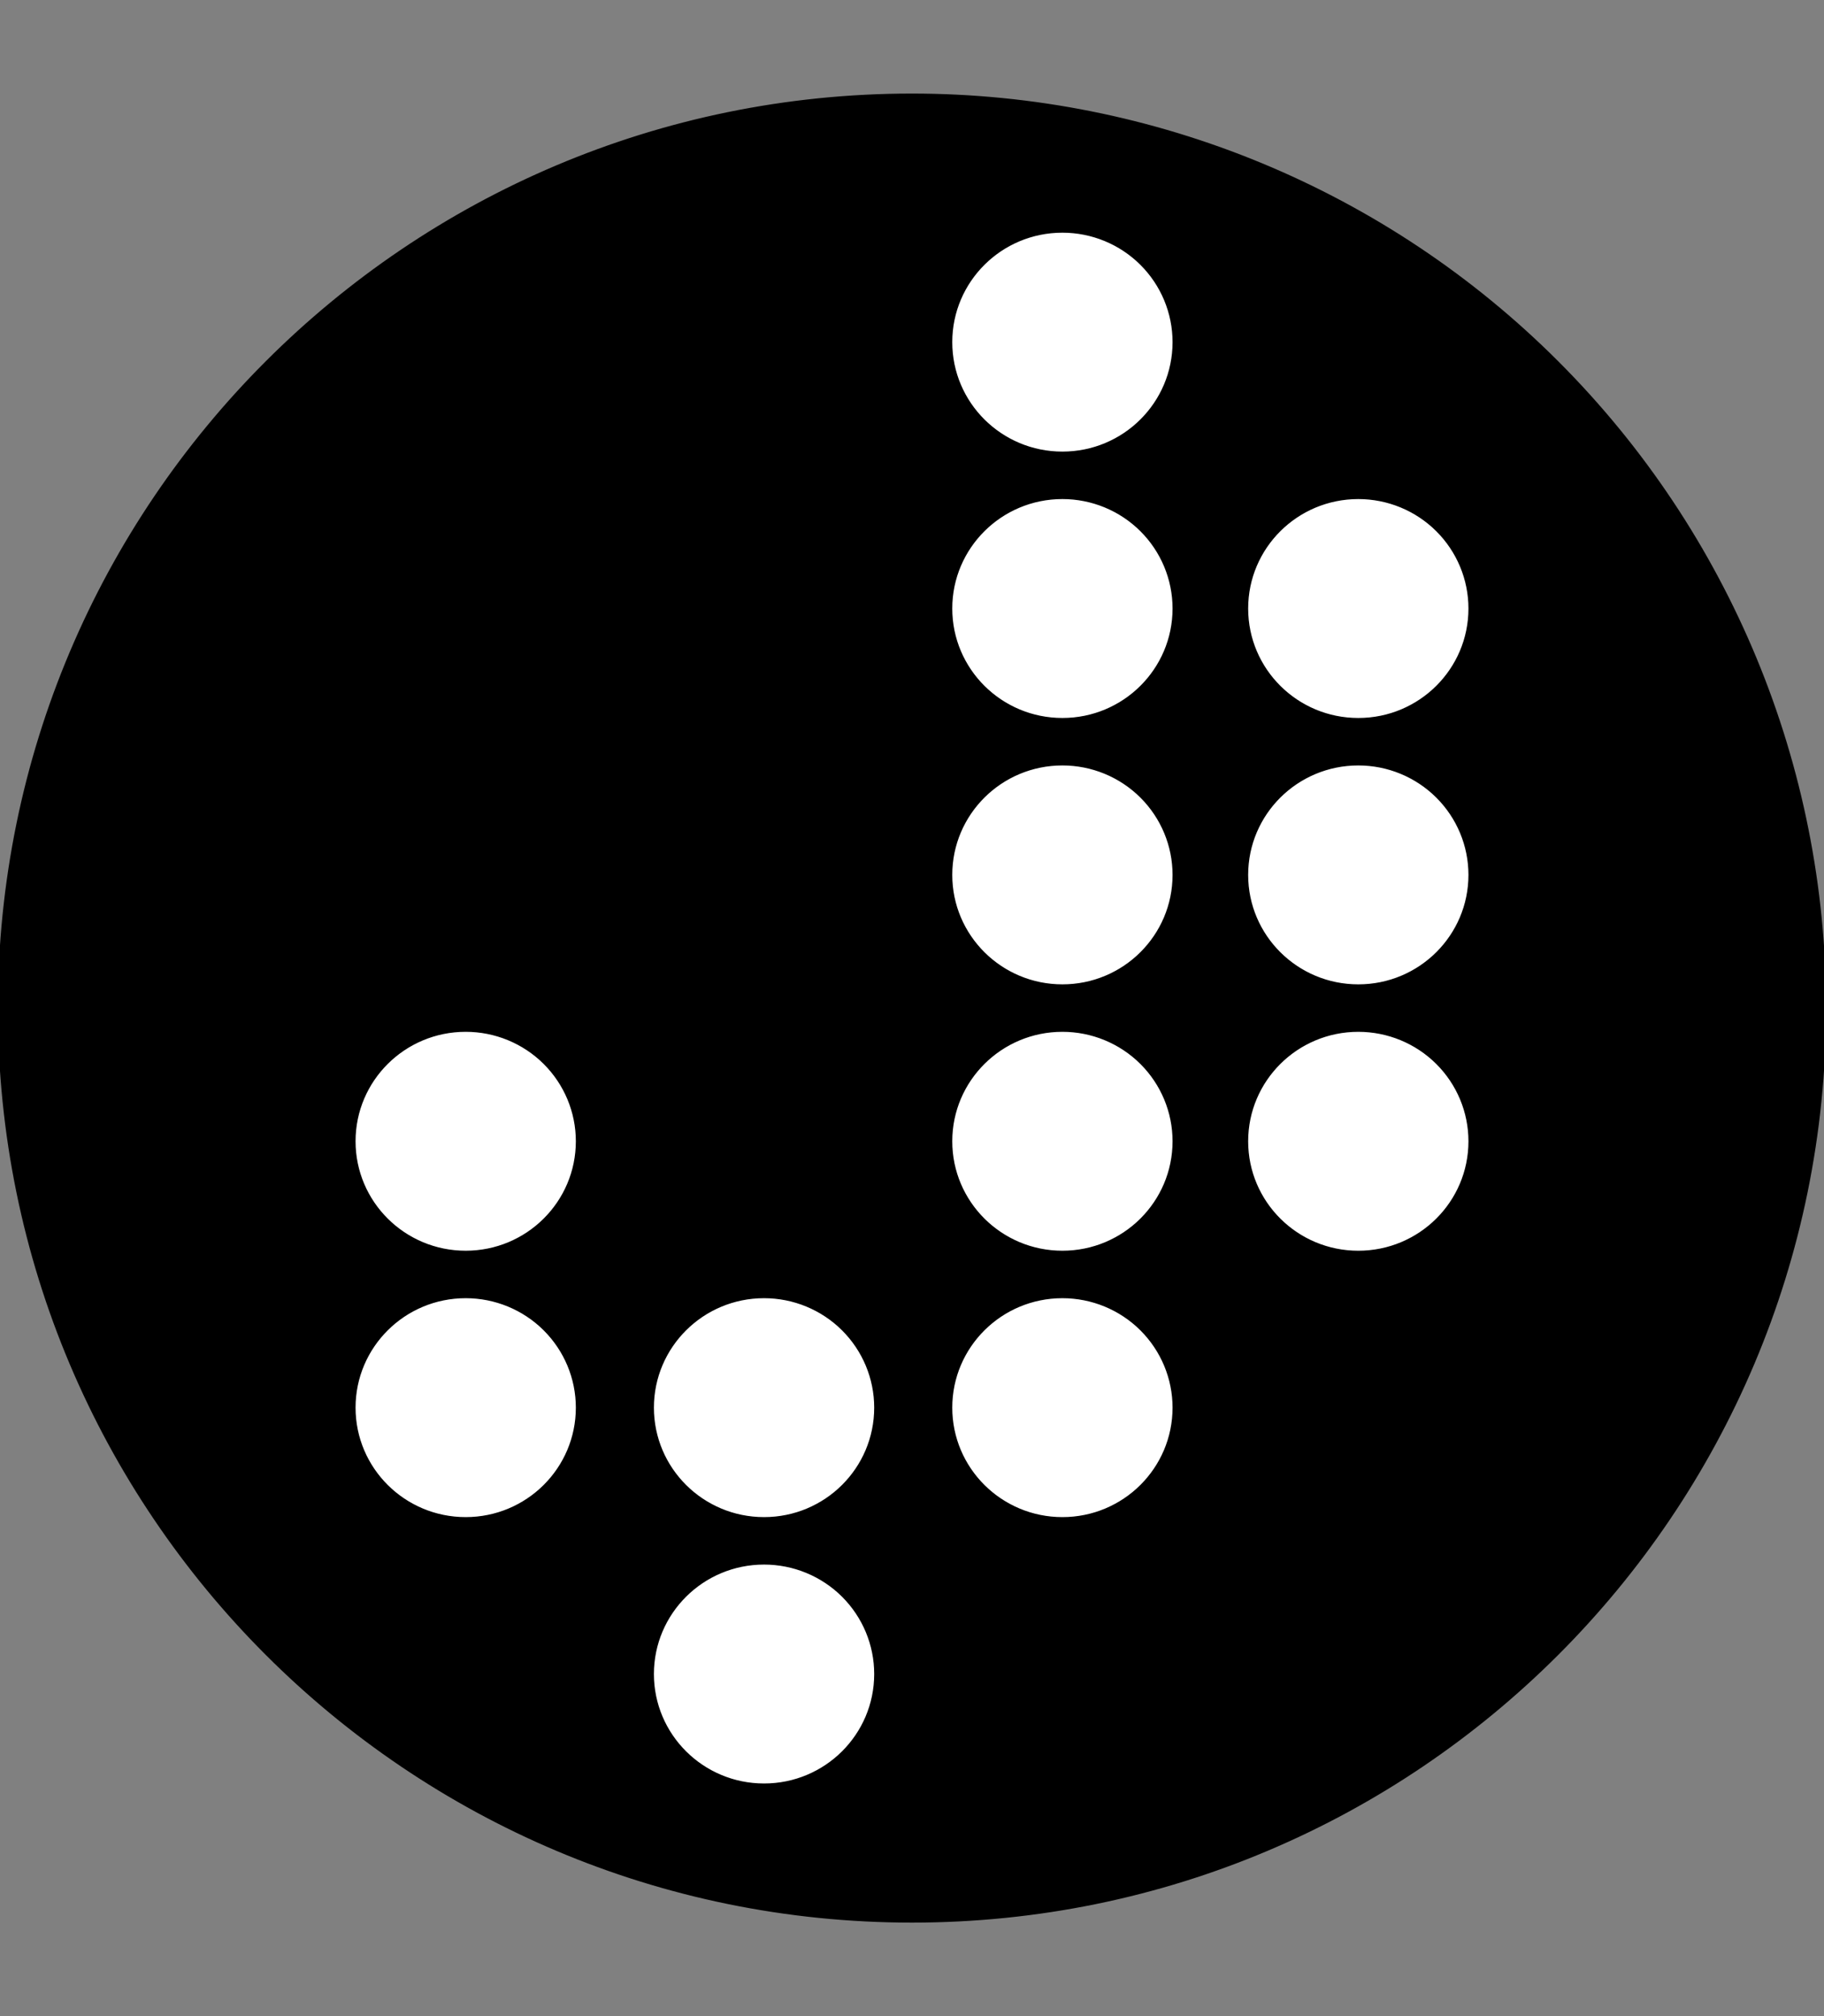
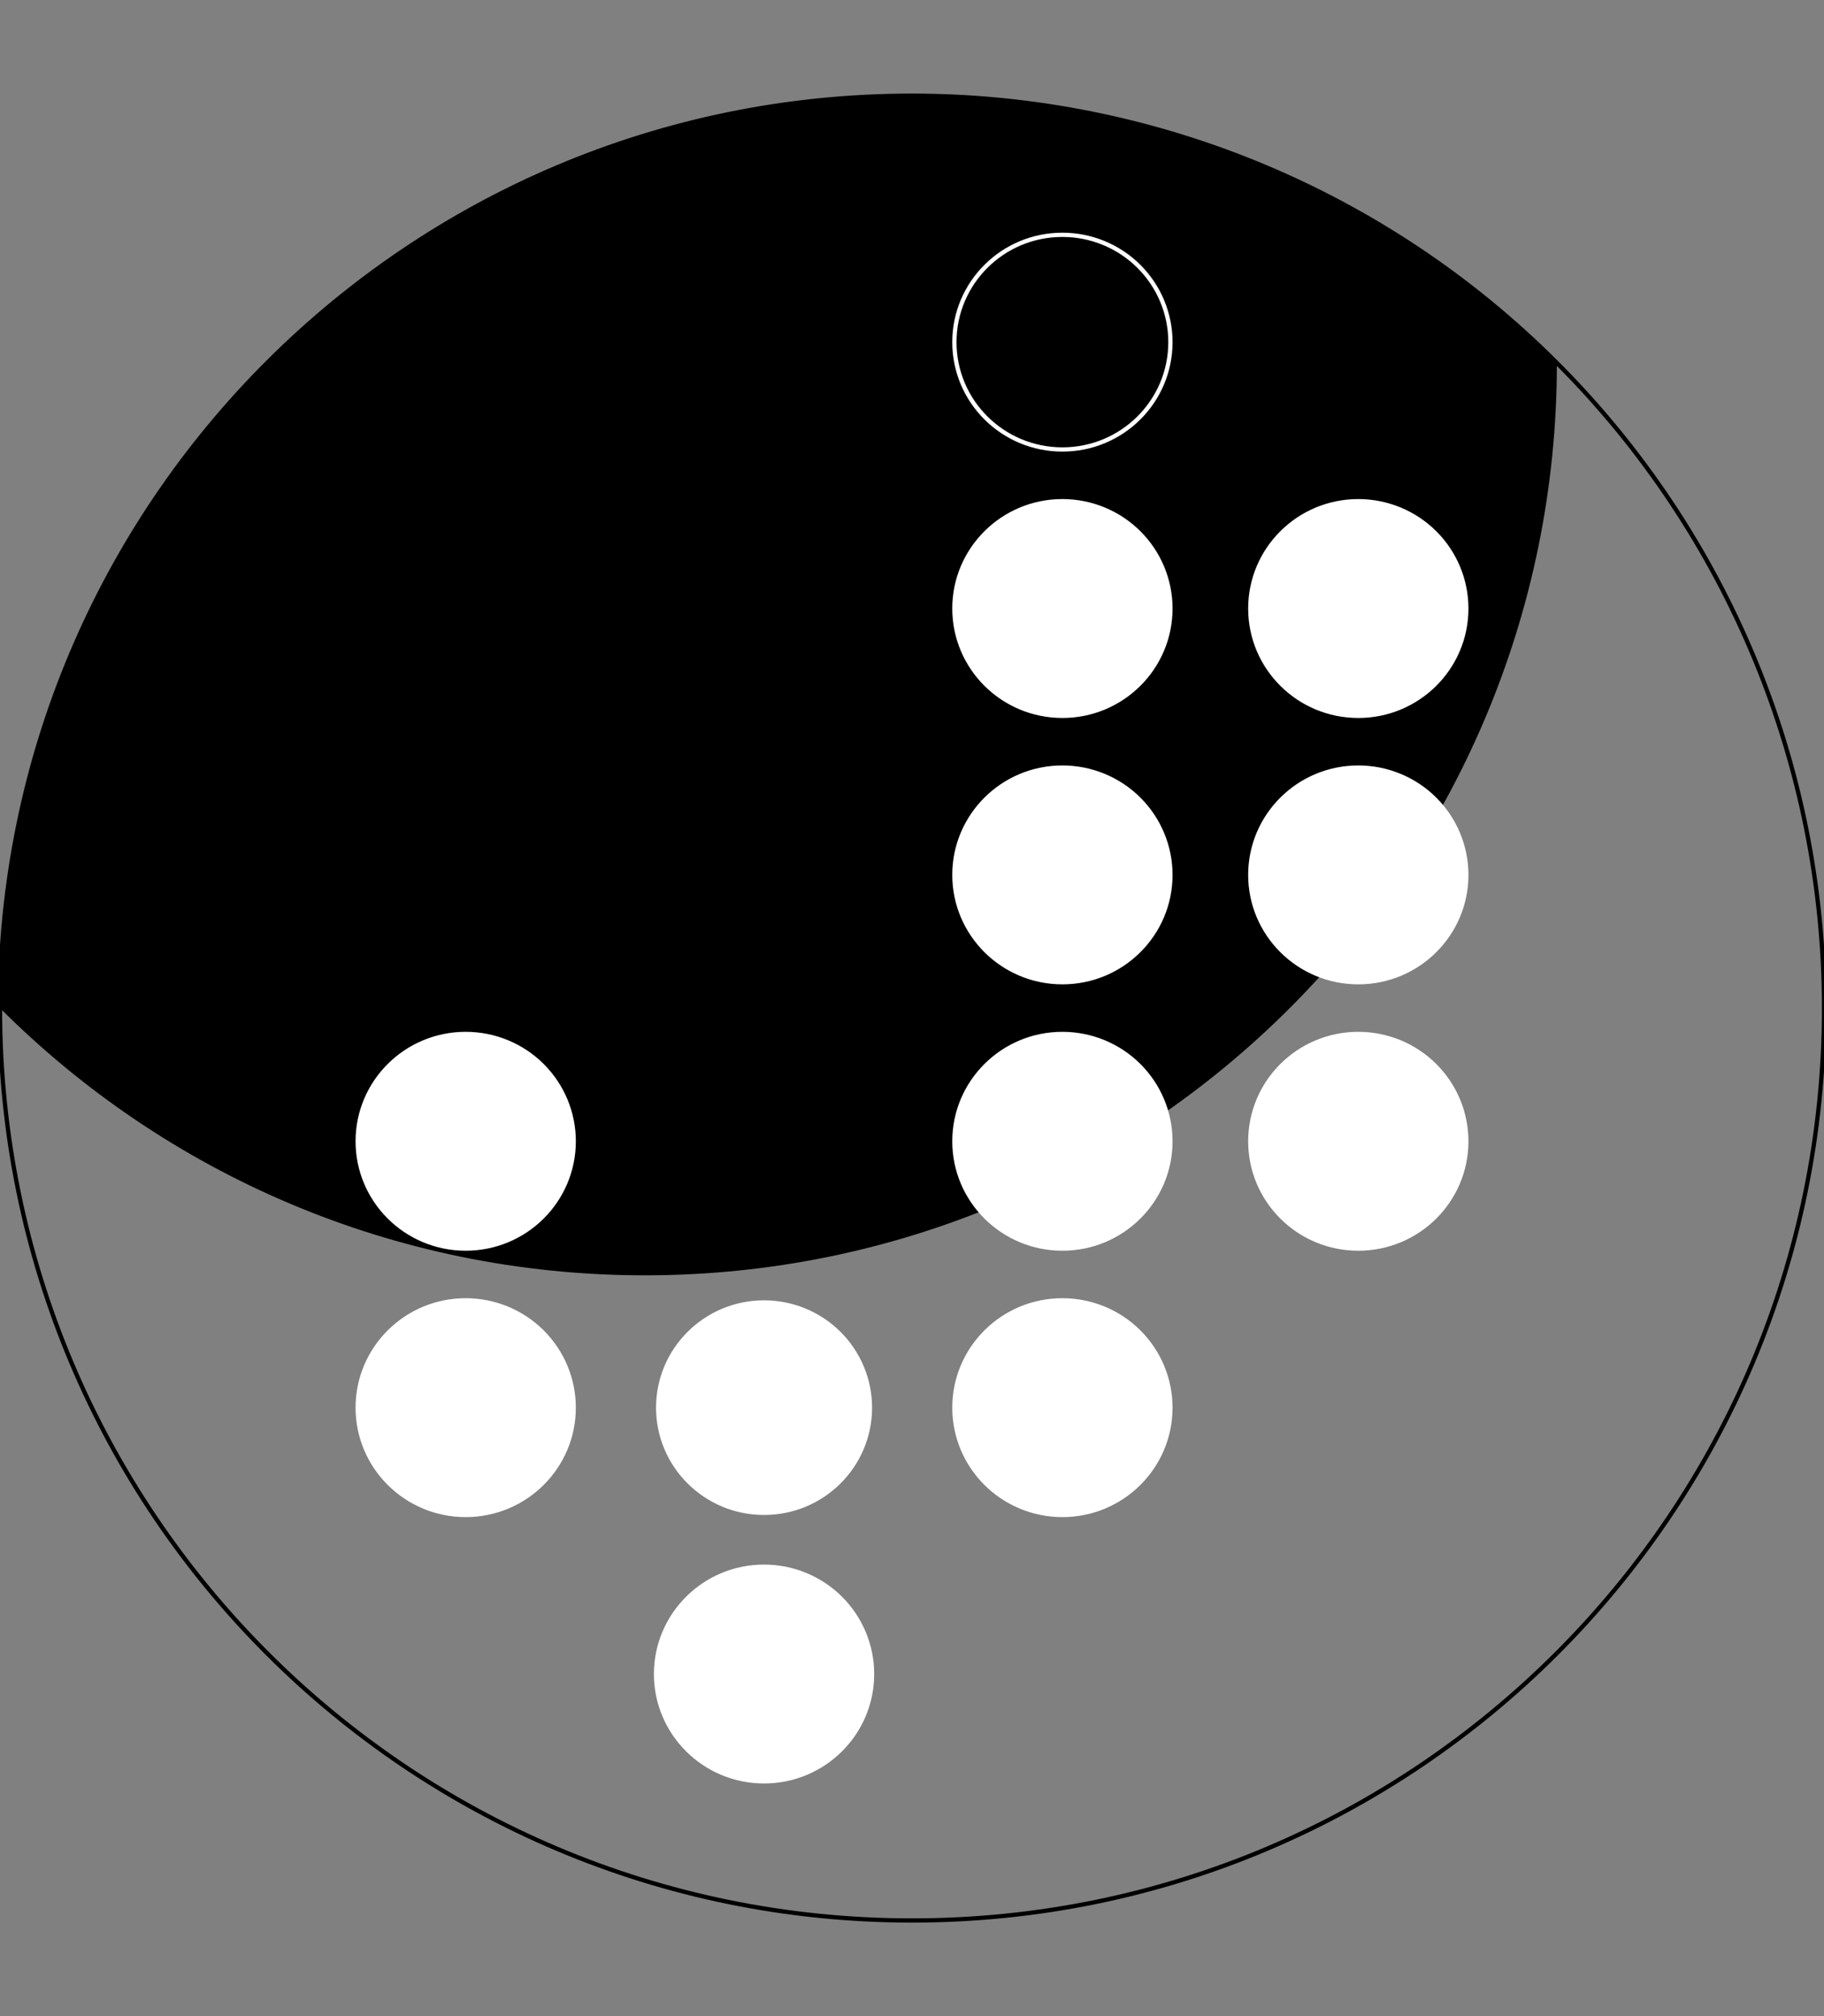
<svg xmlns="http://www.w3.org/2000/svg" version="1.1" viewBox="0.0 0.0 429.0 474.0" fill="none" stroke="none" stroke-linecap="square" stroke-miterlimit="10">
  <rect x="0.0" y="0.0" width="429.0" height="474.0" fill="#808080" stroke="none" />
  <clipPath id="p.0">
    <path d="m0 0l429.0 0l0 474.0l-429.0 0l0 -474.0z" clip-rule="nonzero" />
  </clipPath>
  <g clip-path="url(#p.0)">
    <path fill="#000000" fill-opacity="0.0" d="m0 0l429.0 0l0 474.0l-429.0 0z" fill-rule="evenodd" />
-     <path fill="#000000" d="m-0.004 237.0l0 0c0 -118.467 96.037 -214.504 214.504 -214.504l0 0c56.89 0 111.45 22.599 151.677 62.827c40.227 40.227 62.827 94.787 62.827 151.677l0 0c0 118.467 -96.037 214.504 -214.504 214.504l0 0c-118.467 0 -214.504 -96.037 -214.504 -214.504z" fill-rule="evenodd" />
+     <path fill="#000000" d="m-0.004 237.0l0 0c0 -118.467 96.037 -214.504 214.504 -214.504l0 0c56.89 0 111.45 22.599 151.677 62.827l0 0c0 118.467 -96.037 214.504 -214.504 214.504l0 0c-118.467 0 -214.504 -96.037 -214.504 -214.504z" fill-rule="evenodd" />
    <path stroke="#000000" stroke-width="1.0" stroke-linejoin="round" stroke-linecap="butt" d="m-0.004 237.0l0 0c0 -118.467 96.037 -214.504 214.504 -214.504l0 0c56.89 0 111.45 22.599 151.677 62.827c40.227 40.227 62.827 94.787 62.827 151.677l0 0c0 118.467 -96.037 214.504 -214.504 214.504l0 0c-118.467 0 -214.504 -96.037 -214.504 -214.504z" fill-rule="evenodd" />
    <path fill="#ffffff" d="m84.126 330.937l0 0c0 -13.936 11.374 -25.233 25.405 -25.233l0 0c6.738 0 13.2 2.658 17.964 7.391c4.764 4.732 7.441 11.15 7.441 17.842l0 0c0 13.936 -11.374 25.233 -25.405 25.233l0 0c-14.031 0 -25.405 -11.297 -25.405 -25.233z" fill-rule="evenodd" />
    <path stroke="#ffffff" stroke-width="1.0" stroke-linejoin="round" stroke-linecap="butt" d="m84.126 330.937l0 0c0 -13.936 11.374 -25.233 25.405 -25.233l0 0c6.738 0 13.2 2.658 17.964 7.391c4.764 4.732 7.441 11.15 7.441 17.842l0 0c0 13.936 -11.374 25.233 -25.405 25.233l0 0c-14.031 0 -25.405 -11.297 -25.405 -25.233z" fill-rule="evenodd" />
    <path fill="#ffffff" d="m84.126 268.312l0 0c0 -13.936 11.374 -25.233 25.405 -25.233l0 0c6.738 0 13.2 2.658 17.964 7.391c4.764 4.732 7.441 11.15 7.441 17.842l0 0c0 13.936 -11.374 25.233 -25.405 25.233l0 0c-14.031 0 -25.405 -11.297 -25.405 -25.233z" fill-rule="evenodd" />
    <path stroke="#ffffff" stroke-width="1.0" stroke-linejoin="round" stroke-linecap="butt" d="m84.126 268.312l0 0c0 -13.936 11.374 -25.233 25.405 -25.233l0 0c6.738 0 13.2 2.658 17.964 7.391c4.764 4.732 7.441 11.15 7.441 17.842l0 0c0 13.936 -11.374 25.233 -25.405 25.233l0 0c-14.031 0 -25.405 -11.297 -25.405 -25.233z" fill-rule="evenodd" />
    <path fill="#ffffff" d="m154.299 393.562l0 0c0 -13.936 11.374 -25.233 25.405 -25.233l0 0c6.738 0 13.2 2.658 17.964 7.391c4.764 4.732 7.441 11.15 7.441 17.842l0 0c0 13.936 -11.374 25.233 -25.405 25.233l0 0c-14.031 0 -25.405 -11.297 -25.405 -25.233z" fill-rule="evenodd" />
    <path stroke="#ffffff" stroke-width="1.0" stroke-linejoin="round" stroke-linecap="butt" d="m154.299 393.562l0 0c0 -13.936 11.374 -25.233 25.405 -25.233l0 0c6.738 0 13.2 2.658 17.964 7.391c4.764 4.732 7.441 11.15 7.441 17.842l0 0c0 13.936 -11.374 25.233 -25.405 25.233l0 0c-14.031 0 -25.405 -11.297 -25.405 -25.233z" fill-rule="evenodd" />
    <path fill="#ffffff" d="m154.299 330.937l0 0c0 -13.936 11.374 -25.233 25.405 -25.233l0 0c6.738 0 13.2 2.658 17.964 7.391c4.764 4.732 7.441 11.15 7.441 17.842l0 0c0 13.936 -11.374 25.233 -25.405 25.233l0 0c-14.031 0 -25.405 -11.297 -25.405 -25.233z" fill-rule="evenodd" />
-     <path stroke="#ffffff" stroke-width="1.0" stroke-linejoin="round" stroke-linecap="butt" d="m154.299 330.937l0 0c0 -13.936 11.374 -25.233 25.405 -25.233l0 0c6.738 0 13.2 2.658 17.964 7.391c4.764 4.732 7.441 11.15 7.441 17.842l0 0c0 13.936 -11.374 25.233 -25.405 25.233l0 0c-14.031 0 -25.405 -11.297 -25.405 -25.233z" fill-rule="evenodd" />
    <path fill="#ffffff" d="m224.471 330.938l0 0c0 -13.936 11.374 -25.233 25.405 -25.233l0 0c6.738 0 13.2 2.658 17.964 7.391c4.764 4.732 7.441 11.15 7.441 17.842l0 0c0 13.936 -11.374 25.233 -25.405 25.233l0 0c-14.031 0 -25.405 -11.297 -25.405 -25.233z" fill-rule="evenodd" />
    <path stroke="#ffffff" stroke-width="1.0" stroke-linejoin="round" stroke-linecap="butt" d="m224.471 330.938l0 0c0 -13.936 11.374 -25.233 25.405 -25.233l0 0c6.738 0 13.2 2.658 17.964 7.391c4.764 4.732 7.441 11.15 7.441 17.842l0 0c0 13.936 -11.374 25.233 -25.405 25.233l0 0c-14.031 0 -25.405 -11.297 -25.405 -25.233z" fill-rule="evenodd" />
    <path fill="#ffffff" d="m224.471 268.313l0 0c0 -13.936 11.374 -25.233 25.405 -25.233l0 0c6.738 0 13.2 2.658 17.964 7.391c4.764 4.732 7.441 11.15 7.441 17.842l0 0c0 13.936 -11.374 25.233 -25.405 25.233l0 0c-14.031 0 -25.405 -11.297 -25.405 -25.233z" fill-rule="evenodd" />
    <path stroke="#ffffff" stroke-width="1.0" stroke-linejoin="round" stroke-linecap="butt" d="m224.471 268.313l0 0c0 -13.936 11.374 -25.233 25.405 -25.233l0 0c6.738 0 13.2 2.658 17.964 7.391c4.764 4.732 7.441 11.15 7.441 17.842l0 0c0 13.936 -11.374 25.233 -25.405 25.233l0 0c-14.031 0 -25.405 -11.297 -25.405 -25.233z" fill-rule="evenodd" />
    <path fill="#ffffff" d="m224.471 205.688l0 0c0 -13.936 11.374 -25.233 25.405 -25.233l0 0c6.738 0 13.2 2.658 17.964 7.391c4.764 4.732 7.441 11.15 7.441 17.842l0 0c0 13.936 -11.374 25.233 -25.405 25.233l0 0c-14.031 0 -25.405 -11.297 -25.405 -25.233z" fill-rule="evenodd" />
    <path stroke="#ffffff" stroke-width="1.0" stroke-linejoin="round" stroke-linecap="butt" d="m224.471 205.688l0 0c0 -13.936 11.374 -25.233 25.405 -25.233l0 0c6.738 0 13.2 2.658 17.964 7.391c4.764 4.732 7.441 11.15 7.441 17.842l0 0c0 13.936 -11.374 25.233 -25.405 25.233l0 0c-14.031 0 -25.405 -11.297 -25.405 -25.233z" fill-rule="evenodd" />
    <path fill="#ffffff" d="m224.471 143.063l0 0c0 -13.936 11.374 -25.233 25.405 -25.233l0 0c6.738 0 13.2 2.658 17.964 7.391c4.764 4.732 7.441 11.15 7.441 17.842l0 0c0 13.936 -11.374 25.233 -25.405 25.233l0 0c-14.031 0 -25.405 -11.297 -25.405 -25.233z" fill-rule="evenodd" />
    <path stroke="#ffffff" stroke-width="1.0" stroke-linejoin="round" stroke-linecap="butt" d="m224.471 143.063l0 0c0 -13.936 11.374 -25.233 25.405 -25.233l0 0c6.738 0 13.2 2.658 17.964 7.391c4.764 4.732 7.441 11.15 7.441 17.842l0 0c0 13.936 -11.374 25.233 -25.405 25.233l0 0c-14.031 0 -25.405 -11.297 -25.405 -25.233z" fill-rule="evenodd" />
-     <path fill="#ffffff" d="m224.471 80.438l0 0c0 -13.936 11.374 -25.233 25.405 -25.233l0 0c6.738 0 13.2 2.658 17.964 7.391c4.764 4.732 7.441 11.15 7.441 17.842l0 0c0 13.936 -11.374 25.233 -25.405 25.233l0 0c-14.031 0 -25.405 -11.297 -25.405 -25.233z" fill-rule="evenodd" />
    <path stroke="#ffffff" stroke-width="1.0" stroke-linejoin="round" stroke-linecap="butt" d="m224.471 80.438l0 0c0 -13.936 11.374 -25.233 25.405 -25.233l0 0c6.738 0 13.2 2.658 17.964 7.391c4.764 4.732 7.441 11.15 7.441 17.842l0 0c0 13.936 -11.374 25.233 -25.405 25.233l0 0c-14.031 0 -25.405 -11.297 -25.405 -25.233z" fill-rule="evenodd" />
    <path fill="#ffffff" d="m294.065 268.314l0 0c0 -13.936 11.374 -25.233 25.405 -25.233l0 0c6.738 0 13.2 2.658 17.964 7.391c4.764 4.732 7.441 11.15 7.441 17.842l0 0c0 13.936 -11.374 25.233 -25.405 25.233l0 0c-14.031 0 -25.405 -11.297 -25.405 -25.233z" fill-rule="evenodd" />
    <path stroke="#ffffff" stroke-width="1.0" stroke-linejoin="round" stroke-linecap="butt" d="m294.065 268.314l0 0c0 -13.936 11.374 -25.233 25.405 -25.233l0 0c6.738 0 13.2 2.658 17.964 7.391c4.764 4.732 7.441 11.15 7.441 17.842l0 0c0 13.936 -11.374 25.233 -25.405 25.233l0 0c-14.031 0 -25.405 -11.297 -25.405 -25.233z" fill-rule="evenodd" />
    <path fill="#ffffff" d="m294.065 205.689l0 0c0 -13.936 11.374 -25.233 25.405 -25.233l0 0c6.738 0 13.2 2.658 17.964 7.391c4.764 4.732 7.441 11.15 7.441 17.842l0 0c0 13.936 -11.374 25.233 -25.405 25.233l0 0c-14.031 0 -25.405 -11.297 -25.405 -25.233z" fill-rule="evenodd" />
    <path stroke="#ffffff" stroke-width="1.0" stroke-linejoin="round" stroke-linecap="butt" d="m294.065 205.689l0 0c0 -13.936 11.374 -25.233 25.405 -25.233l0 0c6.738 0 13.2 2.658 17.964 7.391c4.764 4.732 7.441 11.15 7.441 17.842l0 0c0 13.936 -11.374 25.233 -25.405 25.233l0 0c-14.031 0 -25.405 -11.297 -25.405 -25.233z" fill-rule="evenodd" />
    <path fill="#ffffff" d="m294.065 143.064l0 0c0 -13.936 11.374 -25.233 25.405 -25.233l0 0c6.738 0 13.2 2.658 17.964 7.391c4.764 4.732 7.441 11.15 7.441 17.842l0 0c0 13.936 -11.374 25.233 -25.405 25.233l0 0c-14.031 0 -25.405 -11.297 -25.405 -25.233z" fill-rule="evenodd" />
    <path stroke="#ffffff" stroke-width="1.0" stroke-linejoin="round" stroke-linecap="butt" d="m294.065 143.064l0 0c0 -13.936 11.374 -25.233 25.405 -25.233l0 0c6.738 0 13.2 2.658 17.964 7.391c4.764 4.732 7.441 11.15 7.441 17.842l0 0c0 13.936 -11.374 25.233 -25.405 25.233l0 0c-14.031 0 -25.405 -11.297 -25.405 -25.233z" fill-rule="evenodd" />
  </g>
</svg>